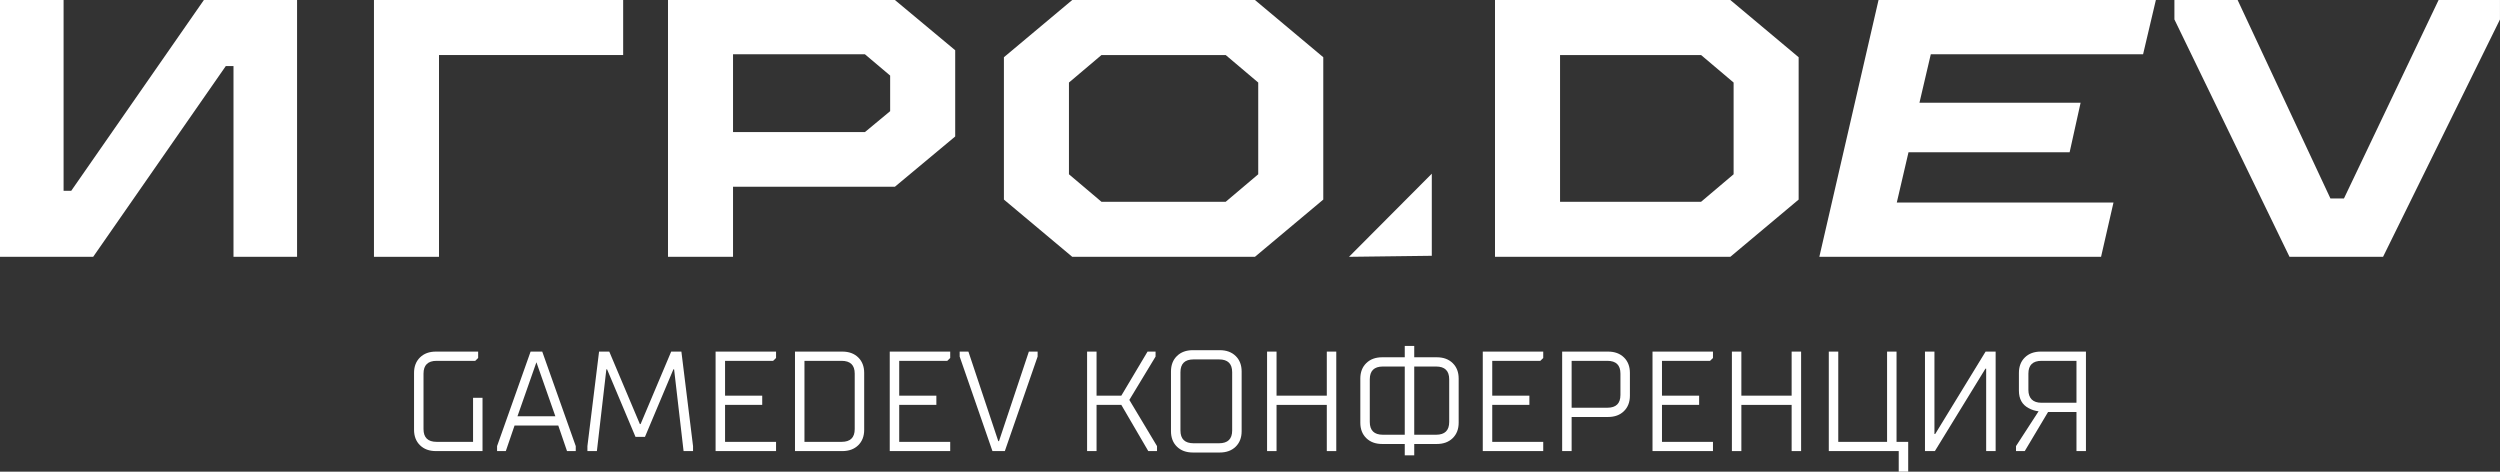
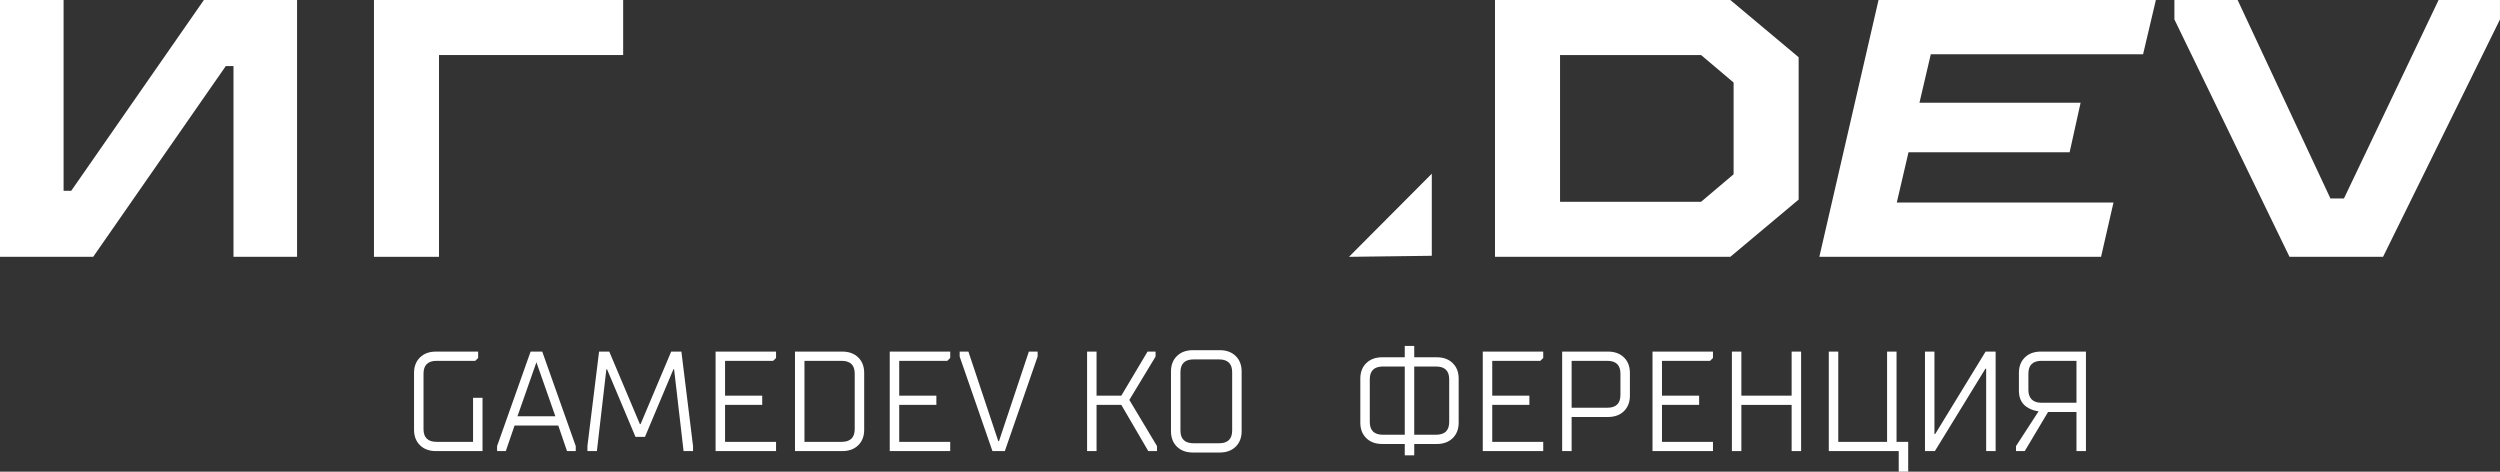
<svg xmlns="http://www.w3.org/2000/svg" width="212" height="40" viewBox="0 0 212 40" fill="none">
  <rect x="0" y="0" width="212" height="40" fill="#333333" stroke="none" />
  <path d="M35.111 36.444V31.623C35.111 31.077 35.28 30.639 35.618 30.309C35.956 29.98 36.404 29.815 36.965 29.815H40.547V30.358L40.3 30.599H37.026C36.285 30.599 35.914 30.96 35.914 31.683V36.384C35.914 37.107 36.285 37.469 37.026 37.469H40.115V33.733H40.918V38.252H36.965C36.404 38.252 35.956 38.087 35.618 37.758C35.28 37.429 35.111 36.991 35.111 36.444Z" fill="white" />
  <path d="M42.152 38.252V37.83L44.994 29.815H45.982L48.824 37.83V38.252H48.083L47.341 36.083H43.635L42.893 38.252H42.152ZM43.882 35.299H47.094L45.488 30.719L43.882 35.299Z" fill="white" />
  <path d="M49.813 38.252V37.83L50.801 29.815H51.666L54.261 35.962H54.323L56.917 29.815H57.782L58.77 37.83V38.252H57.967L57.164 31.322H57.103L54.693 37.047H53.89L51.481 31.322H51.419L50.616 38.252H49.813Z" fill="white" />
  <path d="M60.682 38.252V29.815H65.809V30.358L65.562 30.599H61.485V33.552H64.636V34.335H61.485V37.469H65.809V38.252H60.682Z" fill="white" />
  <path d="M67.415 38.252V29.815H71.43C71.99 29.815 72.439 29.98 72.777 30.309C73.114 30.639 73.283 31.077 73.283 31.623V36.444C73.283 36.991 73.114 37.429 72.777 37.758C72.439 38.087 71.99 38.252 71.43 38.252H67.415ZM68.218 37.469H71.368C72.109 37.469 72.48 37.107 72.48 36.384V31.683C72.48 30.96 72.109 30.599 71.368 30.599H68.218V37.469Z" fill="white" />
  <path d="M75.45 38.252V29.815H80.578V30.358L80.33 30.599H76.253V33.552H79.404V34.335H76.253V37.469H80.578V38.252H75.45Z" fill="white" />
  <path d="M84.159 38.252L81.38 30.237V29.815H82.121L84.654 37.408H84.715L87.248 29.815H87.99V30.237L85.21 38.252H84.159Z" fill="white" />
  <path d="M92.185 38.252V29.815H92.988V33.552H95.088L97.312 29.815H97.992V30.237L95.768 33.913L98.115 37.83V38.252H97.374L95.088 34.335H92.988V38.252H92.185Z" fill="white" />
  <path d="M99.299 36.565V31.503C99.299 30.956 99.468 30.518 99.806 30.189C100.143 29.86 100.592 29.695 101.152 29.695H103.438C103.998 29.695 104.447 29.86 104.785 30.189C105.122 30.518 105.291 30.956 105.291 31.503V36.565C105.291 37.111 105.122 37.549 104.785 37.879C104.447 38.208 103.998 38.373 103.438 38.373H101.152C100.592 38.373 100.143 38.208 99.806 37.879C99.468 37.549 99.299 37.111 99.299 36.565ZM101.214 37.589H103.376C104.118 37.589 104.488 37.228 104.488 36.505V31.563C104.488 30.84 104.118 30.478 103.376 30.478H101.214C100.473 30.478 100.102 30.84 100.102 31.563V36.505C100.102 37.228 100.473 37.589 101.214 37.589Z" fill="white" />
-   <path d="M107.448 38.252V29.815H108.251V33.552H112.513V29.815H113.316V38.252H112.513V34.335H108.251V38.252H107.448Z" fill="white" />
  <path d="M117.27 36.866H119.123V31.081H117.27C116.529 31.081 116.158 31.442 116.158 32.166V35.781C116.158 36.505 116.529 36.866 117.27 36.866ZM119.927 36.866H121.78C122.521 36.866 122.892 36.505 122.892 35.781V32.166C122.892 31.442 122.521 31.081 121.78 31.081H119.927V36.866ZM115.355 35.842V32.105C115.355 31.559 115.524 31.121 115.862 30.792C116.199 30.462 116.648 30.297 117.208 30.297H119.123V29.333H119.927V30.297H121.842C122.402 30.297 122.851 30.462 123.188 30.792C123.526 31.121 123.695 31.559 123.695 32.105V35.842C123.695 36.388 123.526 36.826 123.188 37.155C122.851 37.485 122.402 37.65 121.842 37.65H119.927V38.614H119.123V37.65H117.208C116.648 37.65 116.199 37.485 115.862 37.155C115.524 36.826 115.355 36.388 115.355 35.842Z" fill="white" />
  <path d="M125.739 38.252V29.815H130.866V30.358L130.619 30.599H126.542V33.552H129.692V34.335H126.542V37.469H130.866V38.252H125.739Z" fill="white" />
  <path d="M132.471 38.252V29.815H136.363C136.923 29.815 137.372 29.98 137.71 30.309C138.047 30.639 138.216 31.077 138.216 31.623V33.552C138.216 34.098 138.047 34.536 137.71 34.865C137.372 35.195 136.923 35.36 136.363 35.36H133.274V38.252H132.471ZM133.274 34.576H136.301C137.043 34.576 137.413 34.215 137.413 33.491V31.683C137.413 30.96 137.043 30.599 136.301 30.599H133.274V34.576Z" fill="white" />
  <path d="M140.133 38.252V29.815H145.26V30.358L145.013 30.599H140.936V33.552H144.086V34.335H140.936V37.469H145.26V38.252H140.133Z" fill="white" />
  <path d="M146.865 38.252V29.815H147.668V33.552H151.931V29.815H152.734V38.252H151.931V34.335H147.668V38.252H146.865Z" fill="white" />
  <path d="M155.082 38.252V29.815H155.885V37.469H160.024V29.815H160.827V37.469H161.815V40H161.012V38.252H155.082Z" fill="white" />
  <path d="M163.238 38.252V29.815H164.041V36.806H164.103L168.378 29.815H169.23V38.252H168.427V31.262H168.365L164.078 38.252H163.238Z" fill="white" />
  <path d="M170.957 38.252V37.83L172.872 34.877C172.576 34.845 172.296 34.757 172.032 34.612C171.48 34.323 171.204 33.829 171.204 33.13V31.623C171.204 31.077 171.373 30.639 171.711 30.309C172.049 29.98 172.498 29.815 173.058 29.815H176.888V38.252H176.085V34.938H173.675L171.699 38.252H170.957ZM173.12 34.154H176.085V30.599H173.12C172.378 30.599 172.008 30.96 172.008 31.683V33.07C172.008 33.415 172.102 33.684 172.292 33.877C172.481 34.062 172.757 34.154 173.12 34.154Z" fill="white" />
  <path d="M0 21.778V0H5.392V16.178H6.042L17.29 0H25.191V21.778H19.8V5.6H19.149L7.901 21.778H0Z" fill="white" />
  <path d="M31.712 21.778V0H52.844V4.667H37.227V21.778H31.712Z" fill="white" />
-   <path d="M56.646 21.778V0H75.888L81.001 4.262V11.573L75.888 15.835H62.161V21.778H56.646ZM62.161 11.2H73.347L75.485 9.427V6.409L73.347 4.604H62.161V11.2Z" fill="white" />
-   <path d="M90.926 21.778L85.132 16.924V4.853L90.926 0H106.419L112.214 4.853V16.924L106.419 21.778H90.926ZM93.405 17.111H103.94L106.698 14.778V7L103.94 4.667H93.405L90.647 7V14.778L93.405 17.111Z" fill="white" />
  <path d="M126.776 21.778V0H146.731L152.525 4.853V16.924L146.731 21.778H126.776ZM132.292 17.111H144.252L147.01 14.778V7L144.252 4.667H132.292V17.111Z" fill="white" />
  <path d="M154.28 21.778L159.3 0H182.818L181.733 4.604H163.731L162.77 8.711H176.435L175.505 12.911H161.841L160.849 17.173H179.224L178.17 21.778H154.28Z" fill="white" />
  <path d="M194.15 21.778L184.39 1.649V0H189.75L197.621 16.831H198.767L206.793 0H211.998V1.649L202.083 21.778H194.15Z" fill="white" />
  <path d="M121.416 14.729V21.691L114.395 21.778L121.416 14.729Z" fill="white" />
</svg>